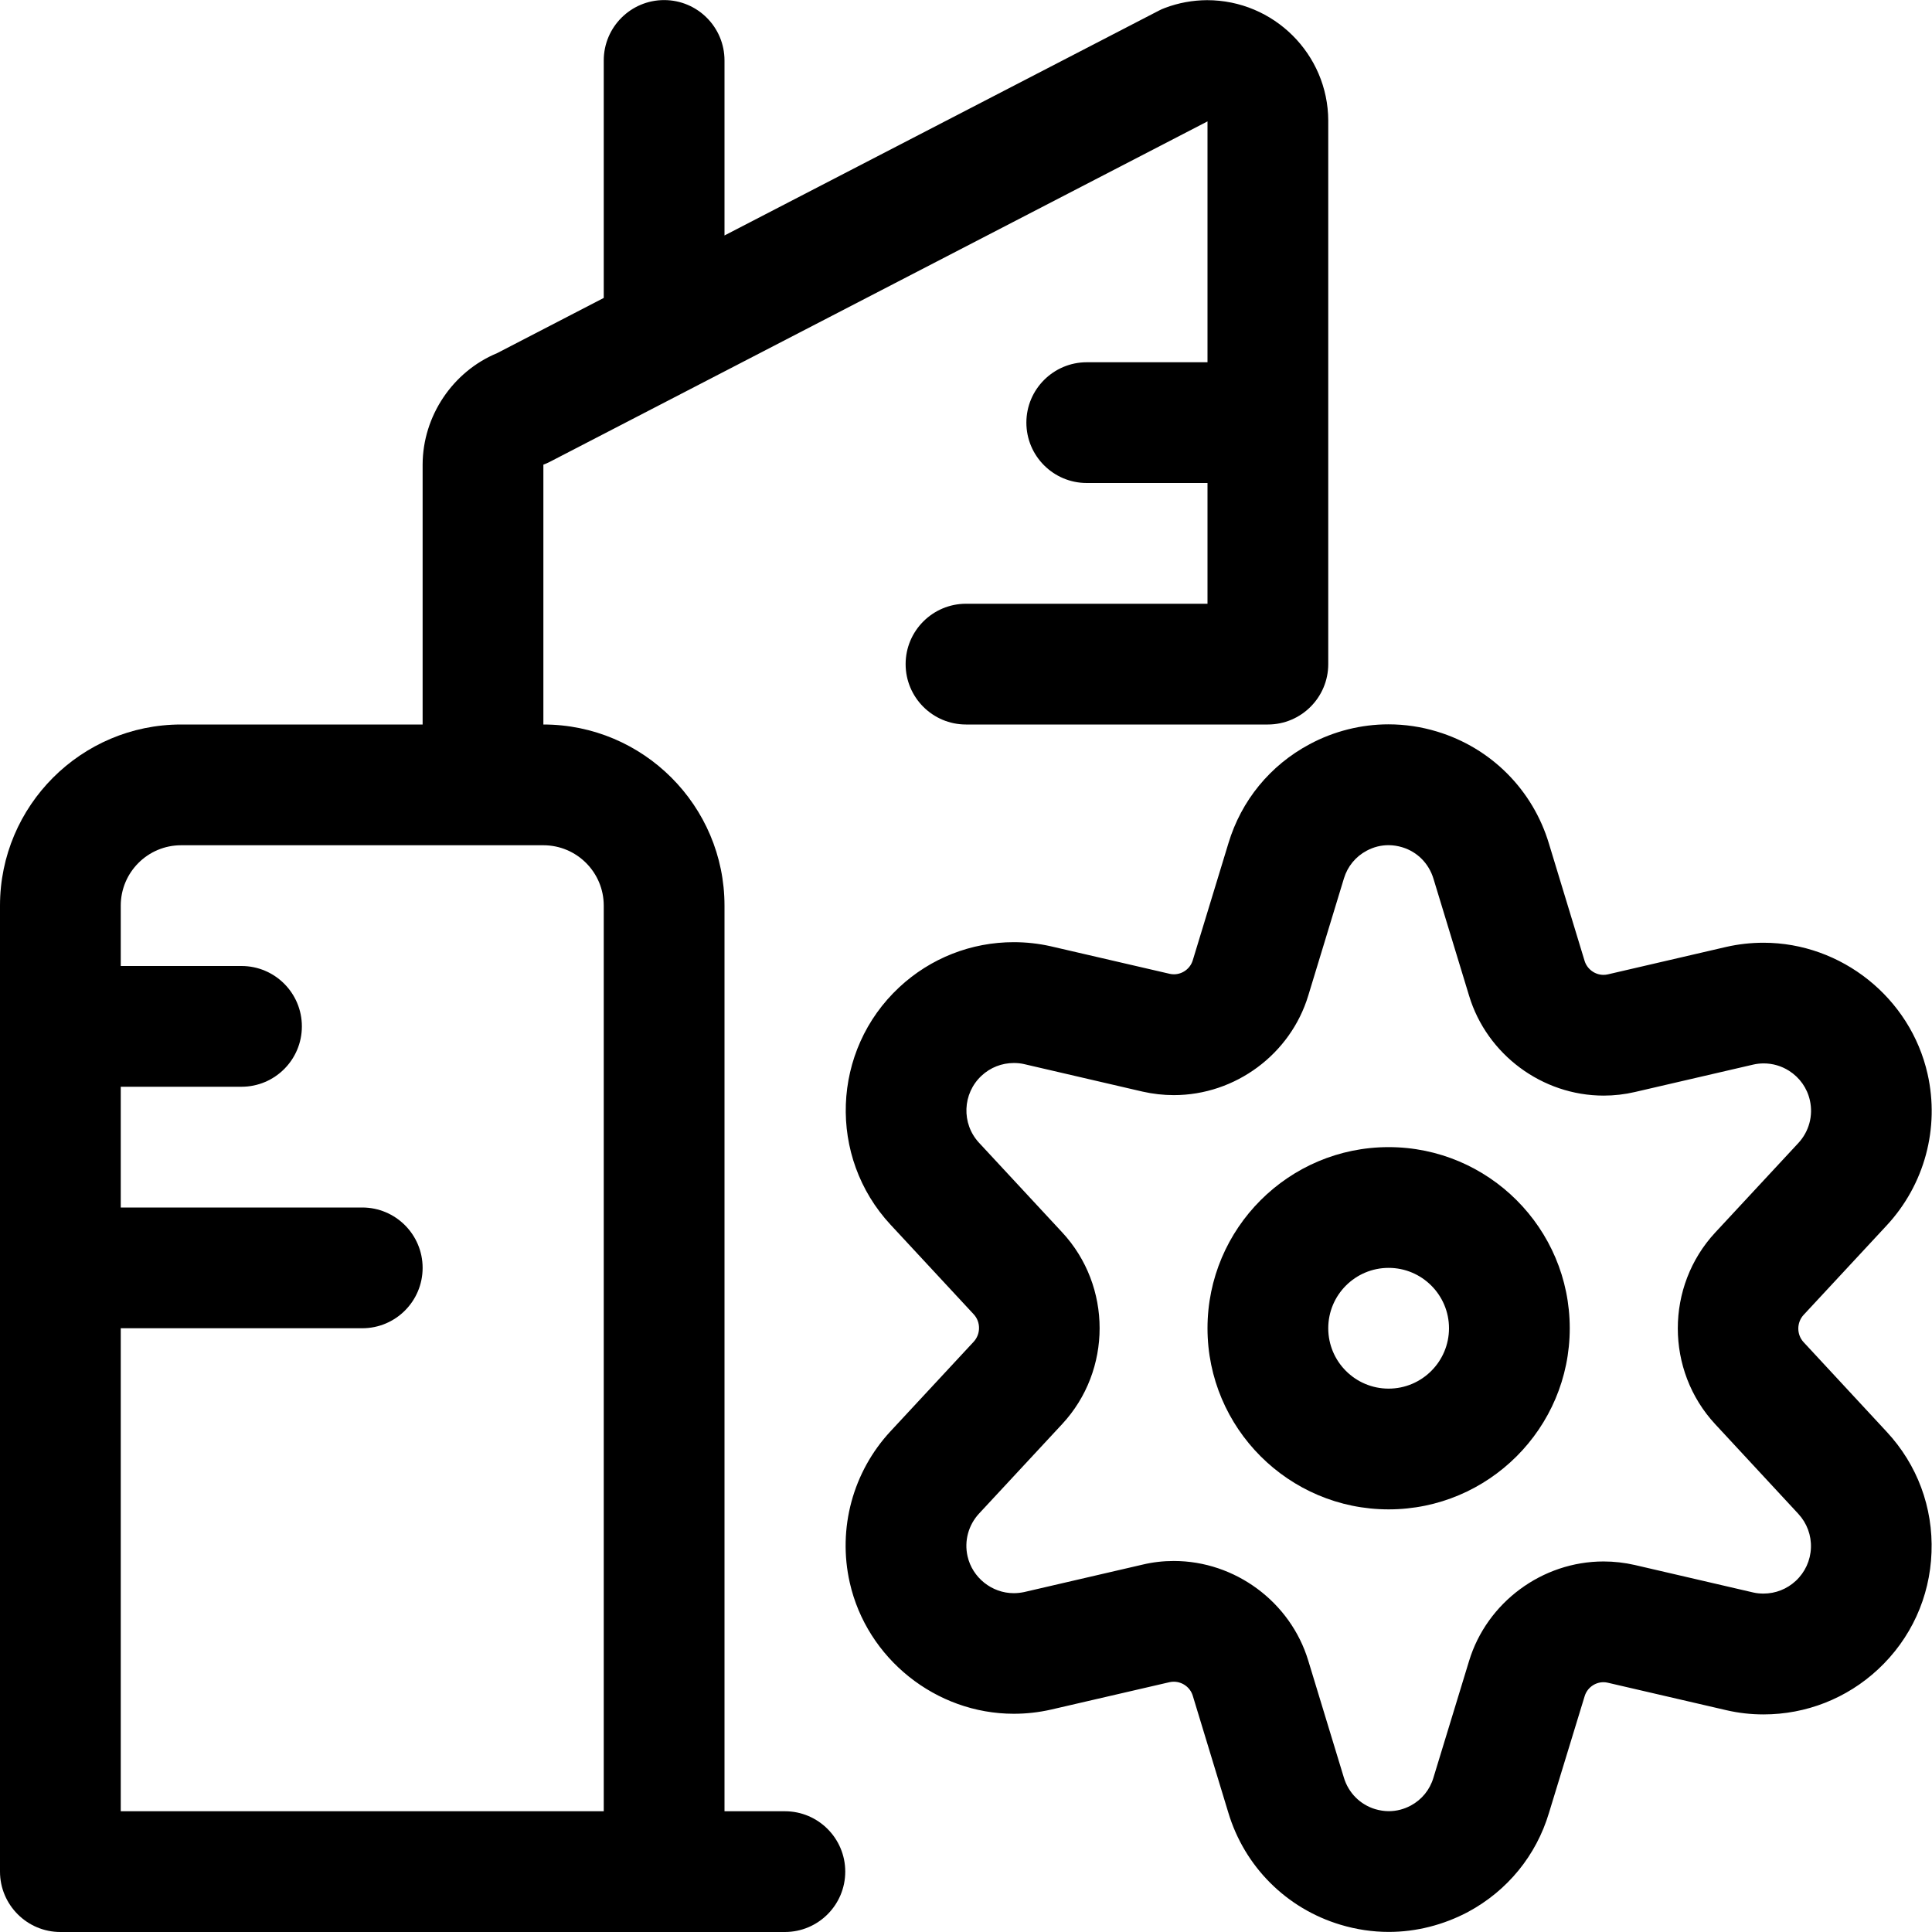
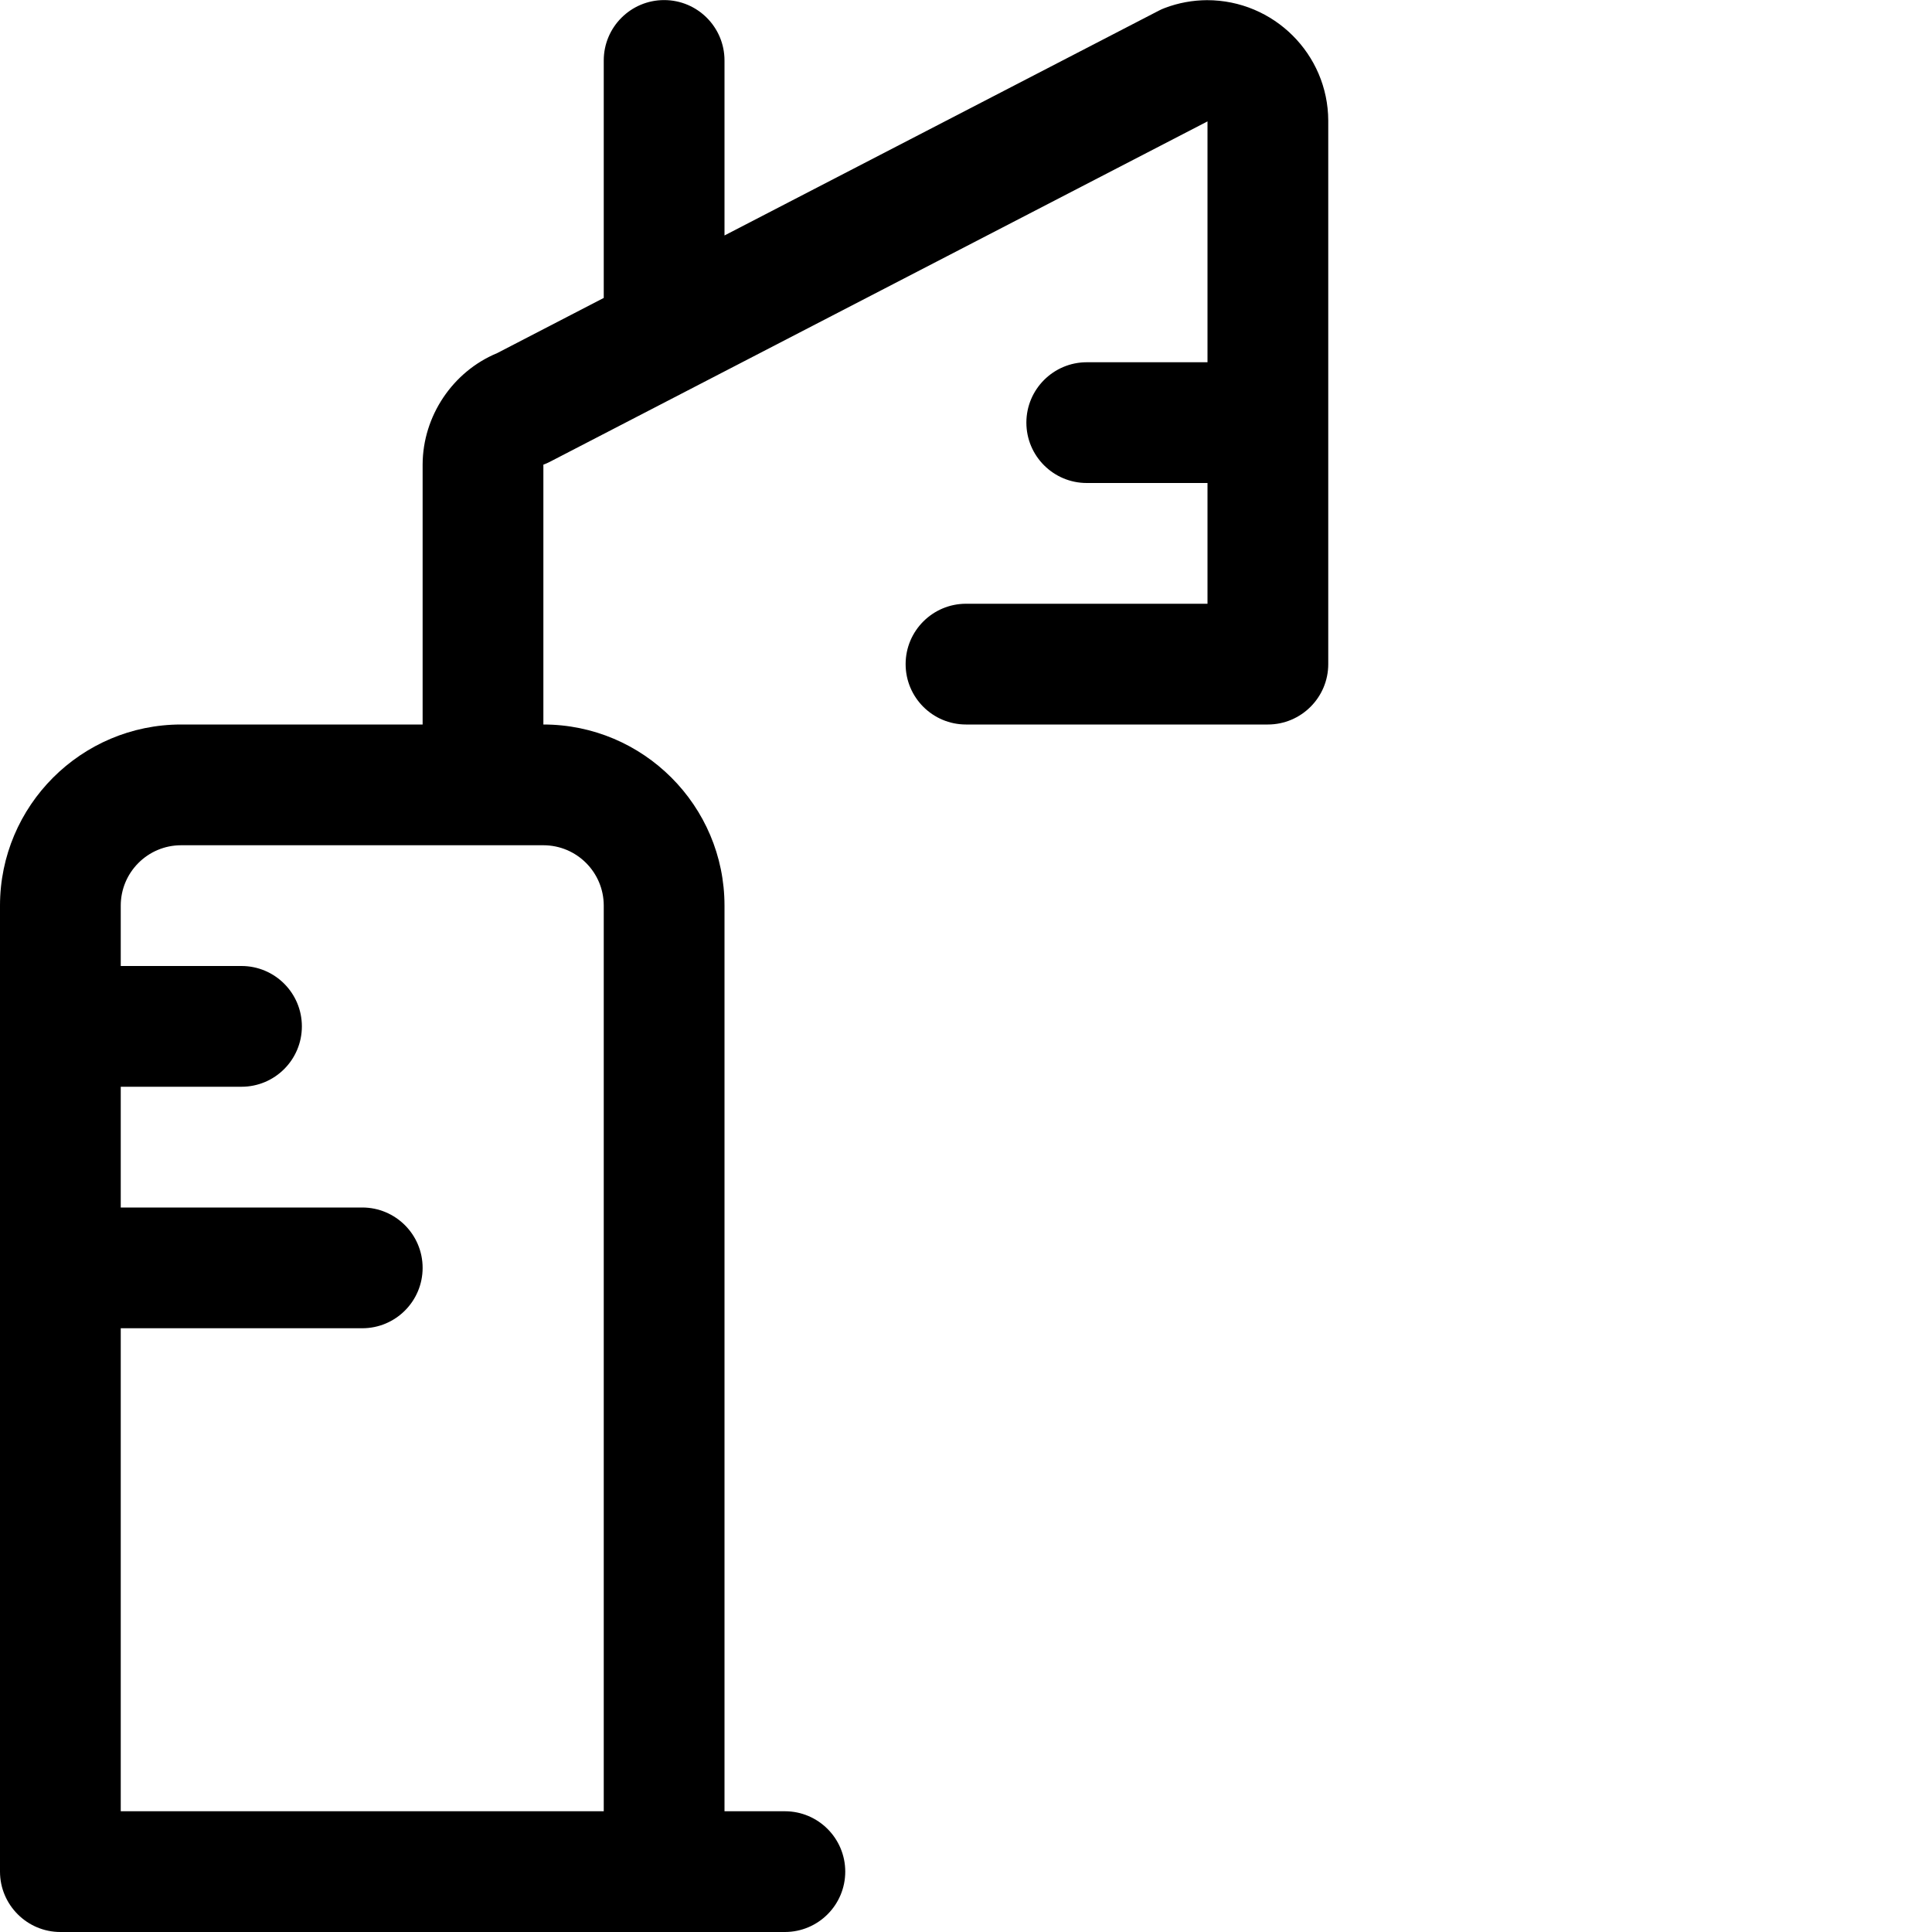
<svg xmlns="http://www.w3.org/2000/svg" id="ztdnlgbekv-Regular" x="0px" y="0px" viewBox="0 0 24 24" style="enable-background:new 0 0 24 24;" xml:space="preserve">
  <g>
    <path d="M0.75,24C0.337,24,0,23.663,0,23.25v-12C0,10.009,1.009,9,2.25,9h3V5.77c0.002-0.601,0.373-1.154,0.925-1.383L7.5,3.701 v-2.95c0-0.414,0.336-0.75,0.75-0.75S9,0.337,9,0.751v2.174l5.392-2.791c0.026-0.014,0.053-0.026,0.081-0.036 c0.167-0.063,0.343-0.095,0.521-0.096c0.83,0,1.503,0.671,1.506,1.496V8.25C16.5,8.663,16.164,9,15.75,9H12 c-0.414,0-0.75-0.336-0.75-0.75S11.587,7.5,12,7.5h3V6h-1.5c-0.414,0-0.75-0.336-0.75-0.75S13.087,4.5,13.5,4.5H15V1.508 L6.832,5.736C6.805,5.75,6.778,5.762,6.75,5.772L6.75,9C7.991,9,9,10.009,9,11.25V22.5h0.75c0.414,0,0.75,0.336,0.75,0.75 S10.164,24,9.75,24H0.75z M7.5,22.5V11.25c0-0.414-0.336-0.75-0.75-0.75h-4.5c-0.414,0-0.75,0.336-0.75,0.75V12H3 c0.414,0,0.75,0.336,0.75,0.75S3.414,13.5,3,13.5H1.5V15h3c0.414,0,0.75,0.336,0.75,0.75S4.914,16.5,4.5,16.5h-3v6H7.5z" />
-     <path d="M17.25,18.75c-1.241,0-2.25-1.009-2.25-2.25s1.009-2.25,2.25-2.25s2.25,1.009,2.25,2.25S18.491,18.75,17.25,18.75z M17.25,15.75c-0.414,0-0.75,0.336-0.75,0.75s0.336,0.75,0.75,0.75S18,16.913,18,16.5S17.664,15.75,17.25,15.75z" />
-     <path d="M17.253,23.999c-0.202,0-0.404-0.03-0.6-0.089c-0.672-0.201-1.194-0.723-1.395-1.395l-0.441-1.45 c-0.031-0.103-0.128-0.174-0.236-0.174c-0.018,0-0.036,0.002-0.054,0.006l-1.47,0.34c-0.154,0.035-0.309,0.052-0.463,0.052 c-0.968,0-1.825-0.685-2.038-1.629c-0.152-0.673,0.038-1.377,0.508-1.882l1.031-1.11c0.089-0.096,0.089-0.246,0.001-0.341 l-1.032-1.112c-0.784-0.843-0.736-2.167,0.108-2.952c0.388-0.361,0.893-0.559,1.421-0.559c0.155,0,0.309,0.017,0.46,0.051 l1.477,0.342c0.017,0.004,0.035,0.006,0.053,0.006c0.107,0,0.203-0.071,0.234-0.174l0.443-1.454c0.16-0.531,0.518-0.968,1.008-1.23 c0.302-0.162,0.641-0.247,0.98-0.247c0.204,0,0.407,0.03,0.604,0.09c0.671,0.203,1.191,0.725,1.391,1.397l0.441,1.45 c0.031,0.103,0.128,0.175,0.235,0.175c0.018,0,0.036-0.002,0.054-0.006l1.47-0.341c0.154-0.035,0.309-0.052,0.464-0.052 c0.968,0,1.825,0.685,2.038,1.63c0.152,0.673-0.038,1.376-0.508,1.882l-1.031,1.11c-0.089,0.096-0.089,0.246,0,0.341l1.031,1.112 c0.38,0.408,0.578,0.94,0.557,1.498c-0.02,0.557-0.256,1.074-0.665,1.454c-0.388,0.361-0.893,0.559-1.422,0.559l0,0 c-0.155,0-0.309-0.017-0.46-0.052l-1.476-0.342c-0.017-0.004-0.035-0.006-0.052-0.006c-0.107,0-0.203,0.071-0.234,0.174 l-0.443,1.449c-0.158,0.529-0.515,0.966-1.004,1.23C17.933,23.912,17.593,23.999,17.253,23.999z M14.581,19.391 c0.763,0,1.451,0.51,1.671,1.239l0.442,1.452c0.057,0.19,0.203,0.336,0.39,0.392c0.055,0.016,0.111,0.025,0.168,0.025 c0.096,0,0.188-0.024,0.274-0.07c0.136-0.073,0.236-0.196,0.28-0.344l0.443-1.451c0.221-0.728,0.908-1.237,1.671-1.237 c0.13,0,0.261,0.015,0.388,0.044l1.474,0.342c0.039,0.009,0.082,0.013,0.125,0.013c0.149,0,0.291-0.056,0.401-0.158 c0.115-0.107,0.182-0.253,0.188-0.41c0.006-0.157-0.05-0.307-0.157-0.423l-1.031-1.112c-0.621-0.668-0.621-1.715,0-2.383 l1.031-1.11c0.133-0.143,0.187-0.341,0.144-0.531c-0.034-0.153-0.127-0.284-0.26-0.368c-0.095-0.06-0.203-0.091-0.314-0.091 c-0.044,0-0.088,0.005-0.131,0.015l-1.467,0.34c-0.128,0.03-0.26,0.045-0.39,0.045c-0.763,0-1.45-0.51-1.671-1.239l-0.442-1.452 c-0.057-0.192-0.202-0.338-0.389-0.394c-0.056-0.017-0.113-0.026-0.17-0.026c-0.095,0-0.186,0.023-0.272,0.069 c-0.137,0.073-0.237,0.195-0.282,0.343l-0.443,1.455c-0.22,0.729-0.906,1.238-1.67,1.238c-0.131,0-0.262-0.015-0.39-0.044 l-1.473-0.342c-0.039-0.009-0.082-0.013-0.125-0.013c-0.149,0-0.292,0.056-0.401,0.158c-0.238,0.221-0.252,0.595-0.031,0.833 l1.032,1.112c0.621,0.668,0.621,1.715,0,2.383l-1.031,1.11c-0.133,0.143-0.187,0.341-0.144,0.531 c0.06,0.266,0.302,0.459,0.574,0.459c0.043,0,0.087-0.005,0.13-0.014l1.467-0.34C14.319,19.406,14.45,19.391,14.581,19.391z" />
  </g>
</svg>